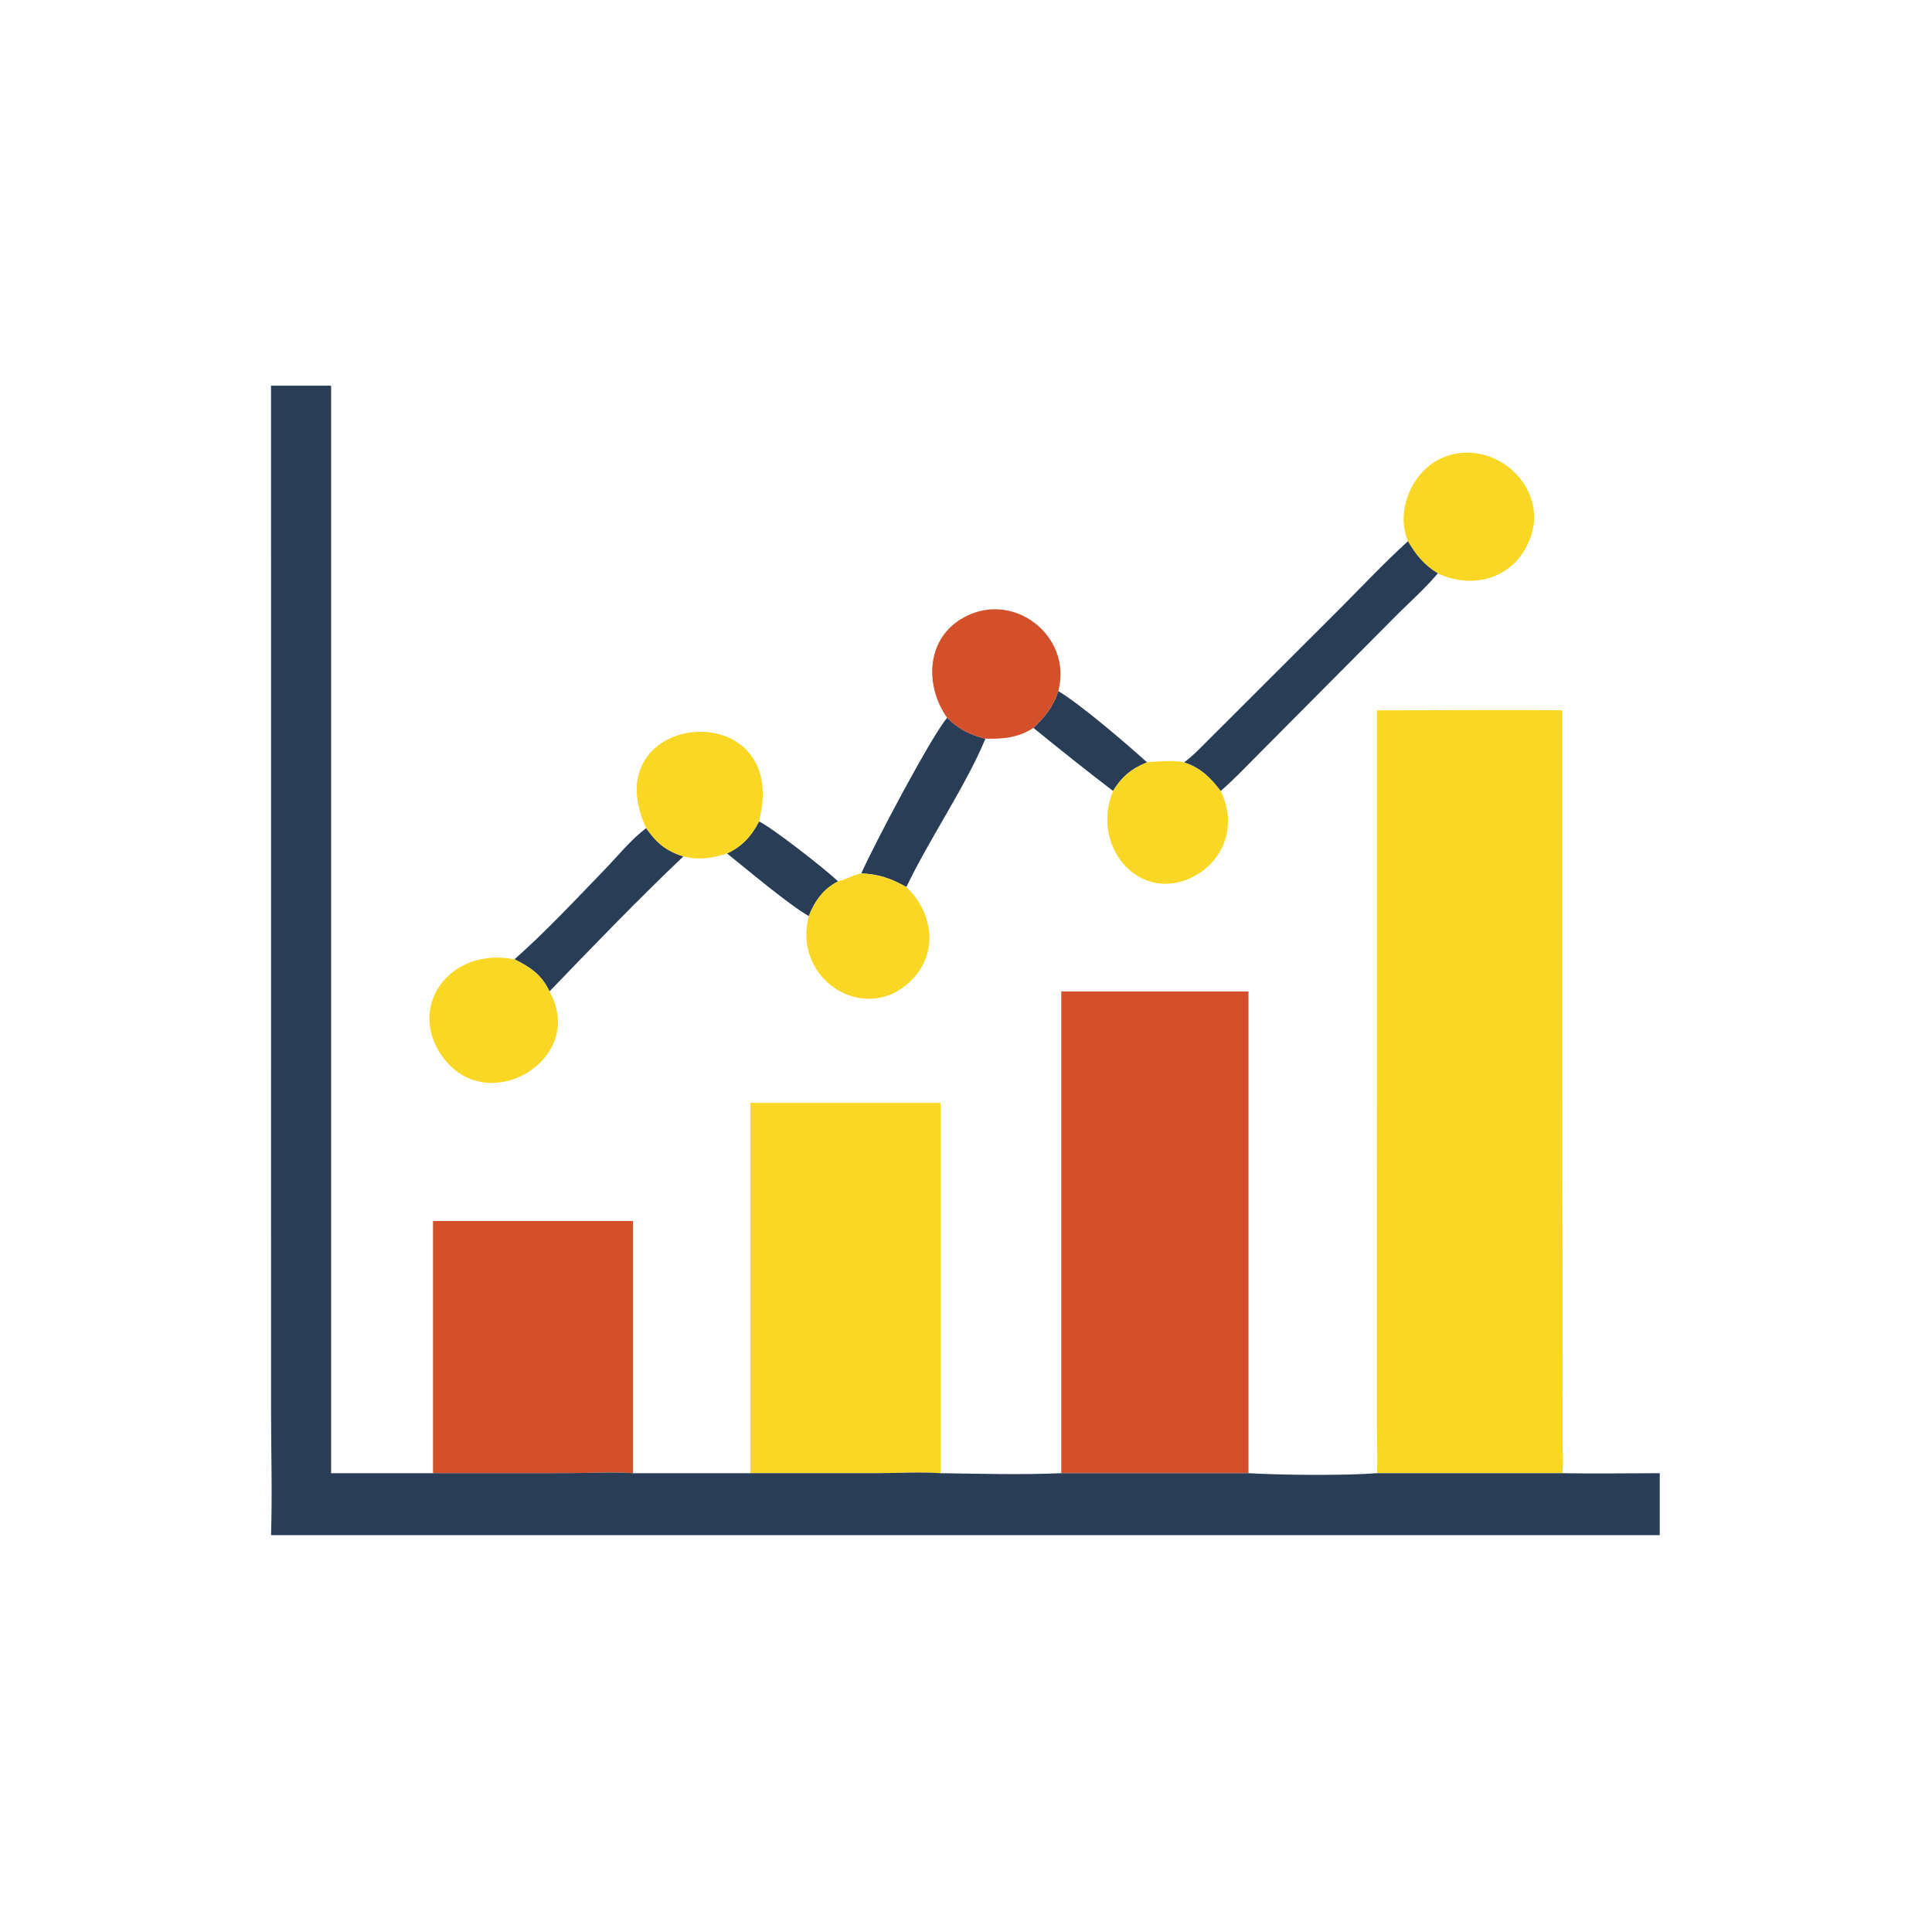
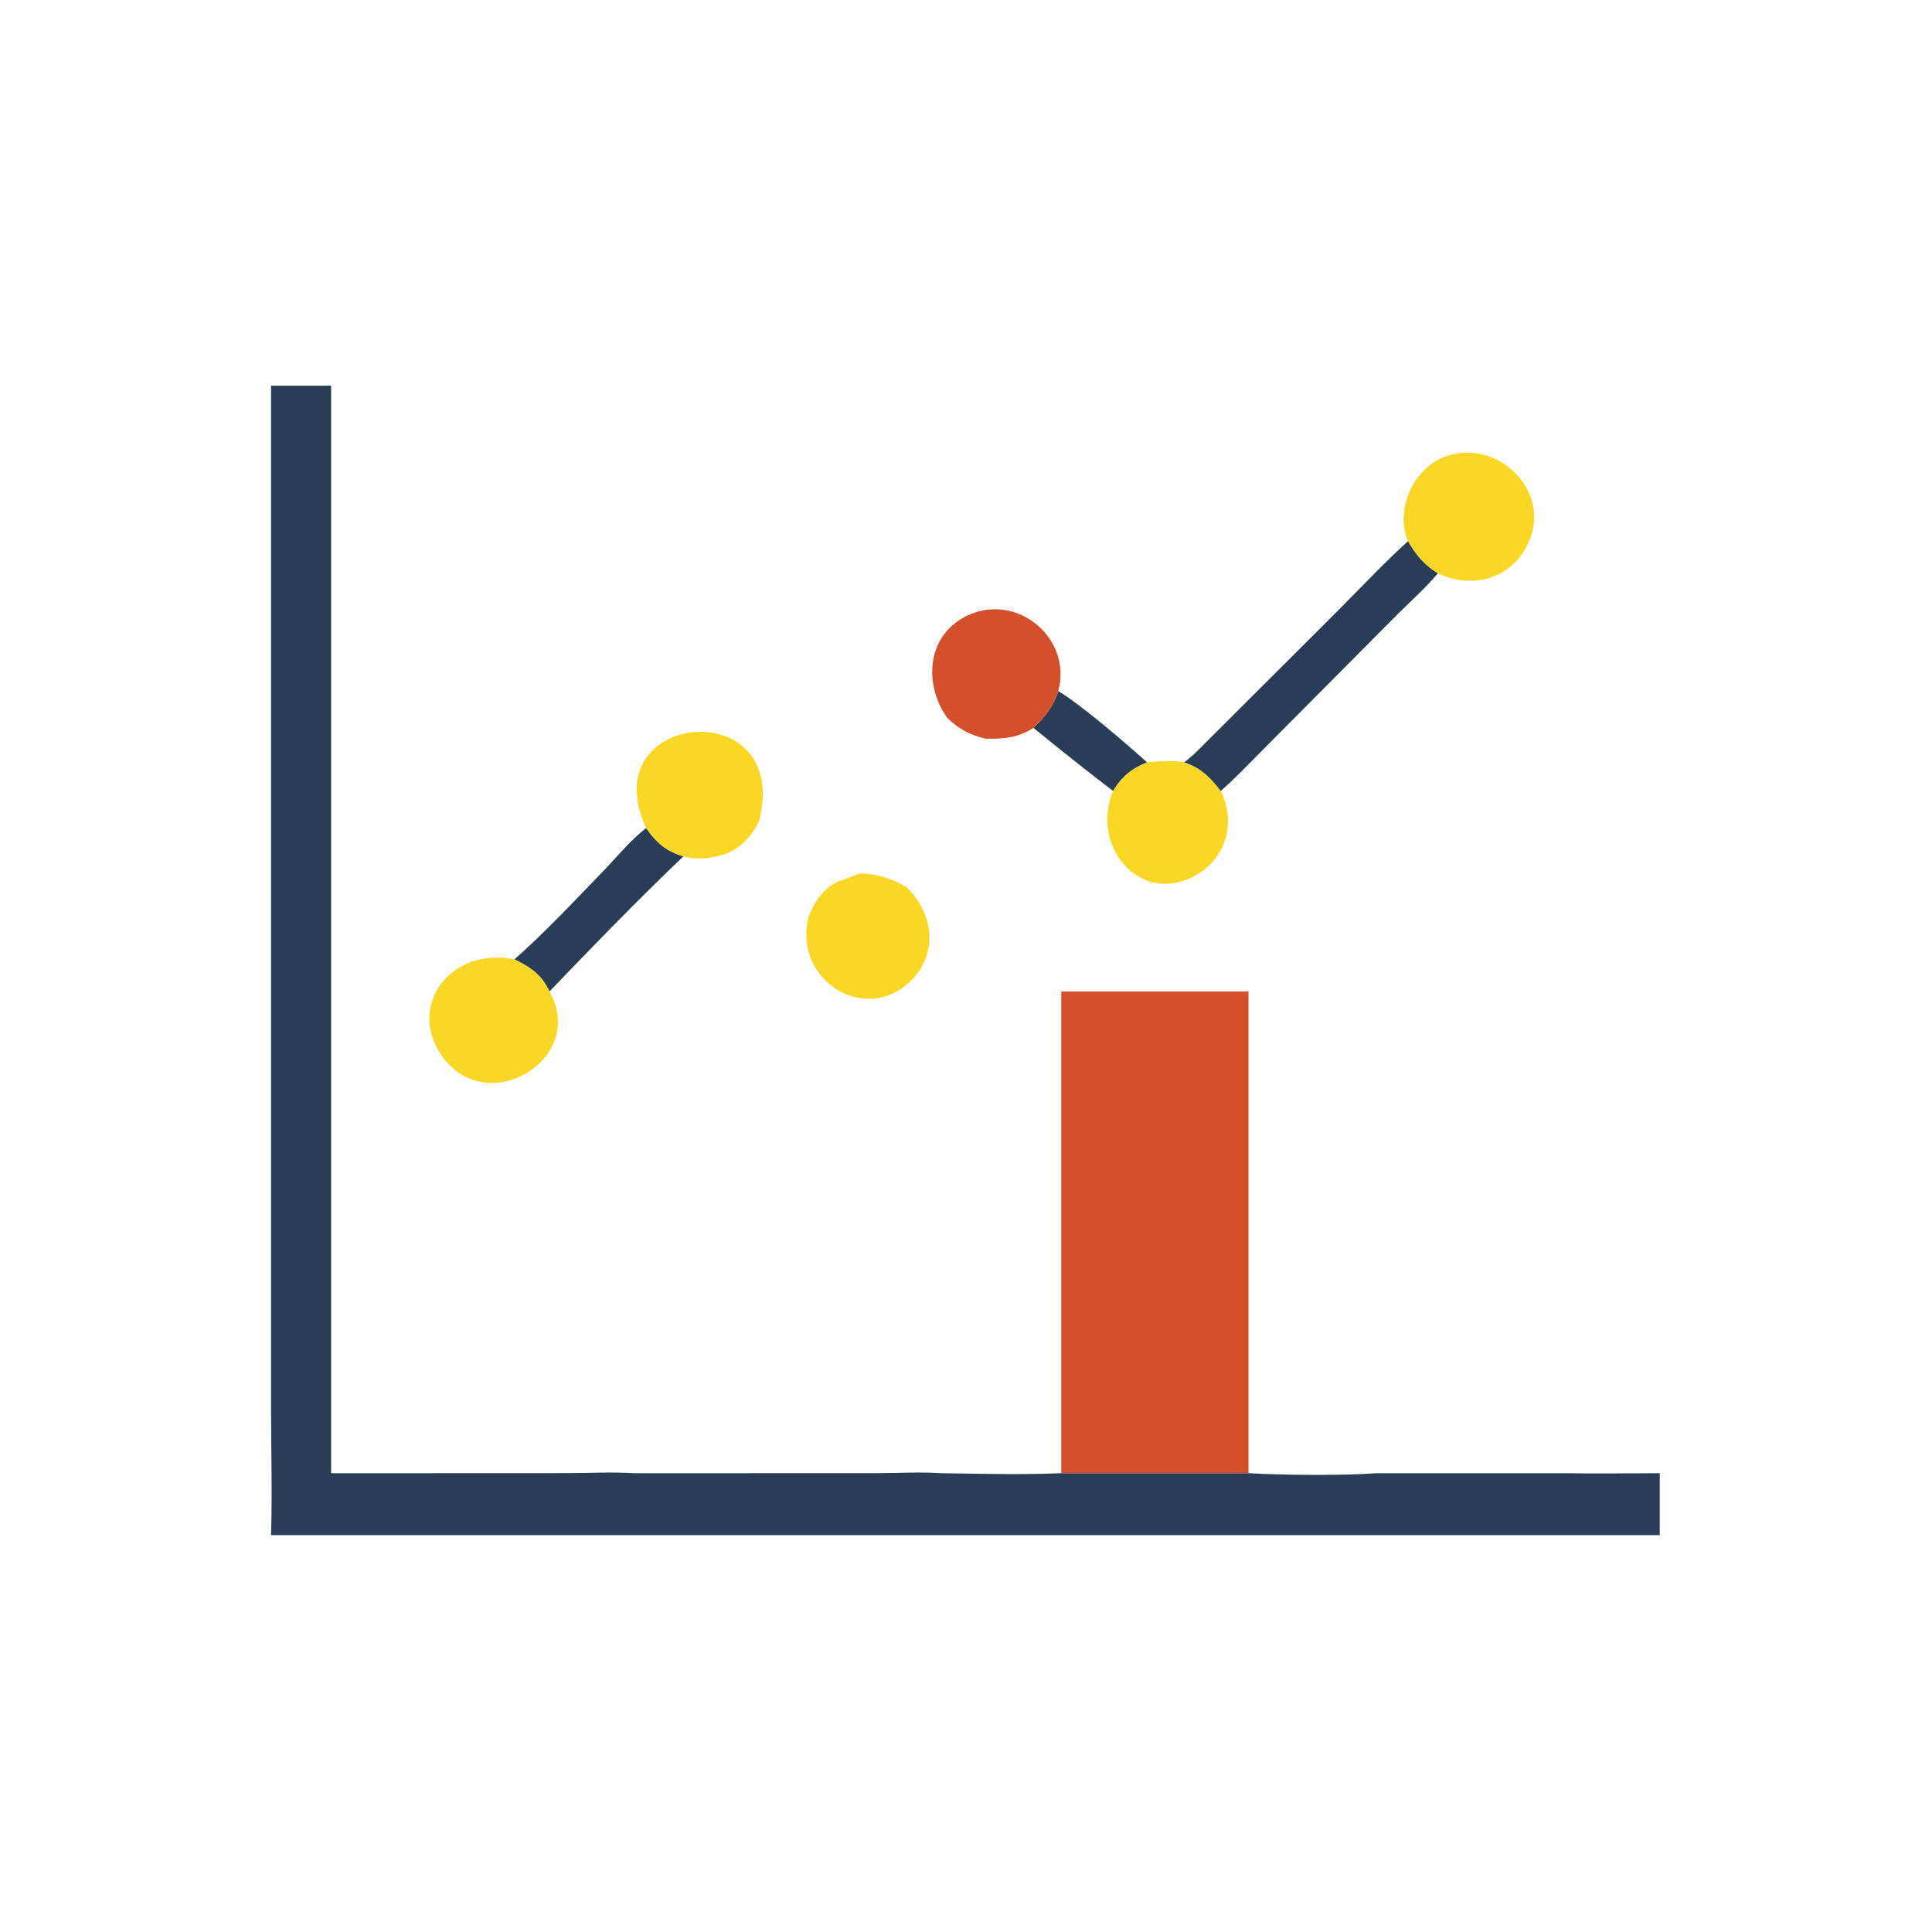
<svg xmlns="http://www.w3.org/2000/svg" width="100" height="100" viewBox="0 0 100 100" fill="none">
-   <path d="M39.285 42.517C39.944 42.821 42.688 44.962 43.381 45.619C42.626 46.003 42.164 46.639 41.863 47.416C40.882 46.865 38.633 44.981 37.635 44.175C38.404 43.818 38.91 43.266 39.285 42.517Z" fill="#293D56" />
  <path d="M54.778 35.772C55.947 36.469 58.264 38.459 59.372 39.459C58.566 39.782 58.066 40.203 57.611 40.938C56.221 39.878 54.845 38.779 53.489 37.675C54.085 37.108 54.525 36.563 54.778 35.772Z" fill="#293D56" />
-   <path d="M49.026 37.153C49.616 37.735 50.202 38.038 51.006 38.233C49.983 40.702 48.119 43.388 46.913 45.914C46.142 45.476 45.47 45.239 44.58 45.209C45.189 43.815 48.229 38.059 49.026 37.153Z" fill="#293D56" />
  <path d="M33.446 42.863C33.974 43.623 34.47 44.046 35.371 44.328C32.997 46.584 30.71 48.959 28.44 51.317C28.029 50.438 27.461 50.073 26.631 49.653C28.143 48.328 29.884 46.475 31.3 45.008C31.983 44.301 32.663 43.455 33.446 42.863Z" fill="#293D56" />
  <path d="M59.372 39.458C59.991 39.409 60.679 39.332 61.292 39.458C62.121 39.718 62.672 40.256 63.182 40.938C64.067 42.71 63.357 44.703 61.524 45.489C58.855 46.634 56.456 43.749 57.611 40.938C58.066 40.203 58.566 39.782 59.372 39.458Z" fill="#FAD725" />
  <path d="M44.58 45.209C45.47 45.239 46.142 45.476 46.913 45.914C48.268 47.196 48.59 49.251 47.237 50.675C44.889 53.145 40.986 50.776 41.863 47.416C42.164 46.639 42.626 46.003 43.381 45.619C43.783 45.531 44.15 45.291 44.58 45.209Z" fill="#FAD725" />
  <path d="M28.44 51.318C30.426 54.82 25.173 57.97 22.861 54.637C21.066 52.049 23.302 49.001 26.631 49.654C27.461 50.073 28.029 50.438 28.44 51.318Z" fill="#FAD725" />
  <path d="M33.446 42.863C30.615 36.746 41.021 35.83 39.285 42.517C38.91 43.266 38.404 43.818 37.635 44.175C36.844 44.422 36.187 44.533 35.371 44.328C34.47 44.046 33.974 43.623 33.446 42.863Z" fill="#FAD725" />
  <path d="M72.874 28.014C72.21 26.429 73.094 24.361 74.664 23.692C77.31 22.563 80.332 25.262 79.137 28.03C78.323 29.915 76.318 30.521 74.496 29.71L74.423 29.677C73.705 29.243 73.298 28.731 72.874 28.014Z" fill="#FAD725" />
  <path d="M49.026 37.153C47.889 35.559 47.906 33.182 49.723 32.054C52.337 30.431 55.546 32.87 54.778 35.772C54.525 36.563 54.085 37.107 53.489 37.675C52.725 38.184 51.902 38.26 51.006 38.233C50.202 38.038 49.616 37.735 49.026 37.153Z" fill="#D4502A" />
  <path d="M72.874 28.013C73.298 28.731 73.705 29.243 74.423 29.677C73.787 30.429 73.053 31.088 72.352 31.778L65.249 38.925C64.572 39.601 63.908 40.315 63.182 40.938C62.672 40.256 62.121 39.718 61.292 39.458C61.794 39.088 62.242 38.596 62.686 38.159L69.373 31.483C70.528 30.321 71.663 29.118 72.874 28.013Z" fill="#293D56" />
-   <path d="M22.412 63.199H32.763V70.311V76.252C31.666 76.18 30.514 76.249 29.412 76.249L22.412 76.252V70.311V63.199Z" fill="#D4502A" />
-   <path d="M38.835 57.084H48.68V64.513V76.252C47.628 76.18 46.519 76.249 45.461 76.249L38.835 76.252V64.513V57.084Z" fill="#FAD725" />
  <path d="M54.931 51.317H64.622V57.934V76.252H54.931V58.701V51.317Z" fill="#D4502A" />
-   <path d="M71.269 36.767C74.467 36.769 77.669 36.73 80.866 36.767V54.981L80.877 74.46C80.874 75.038 80.931 75.68 80.866 76.252H71.269C71.314 75.468 71.27 74.653 71.27 73.867L71.269 53.881V36.767Z" fill="#FAD725" />
  <path d="M14.029 19.963H17.138V76.252H22.412L29.412 76.249C30.514 76.249 31.666 76.18 32.763 76.252H38.835L45.461 76.25C46.519 76.249 47.628 76.18 48.68 76.252C50.746 76.282 52.867 76.341 54.931 76.252H64.622C66.318 76.352 69.579 76.385 71.269 76.252H80.866C82.545 76.282 84.229 76.254 85.908 76.252V79.459H14.029C14.097 77.301 14.03 75.117 14.03 72.957L14.029 19.963Z" fill="#293D56" />
</svg>